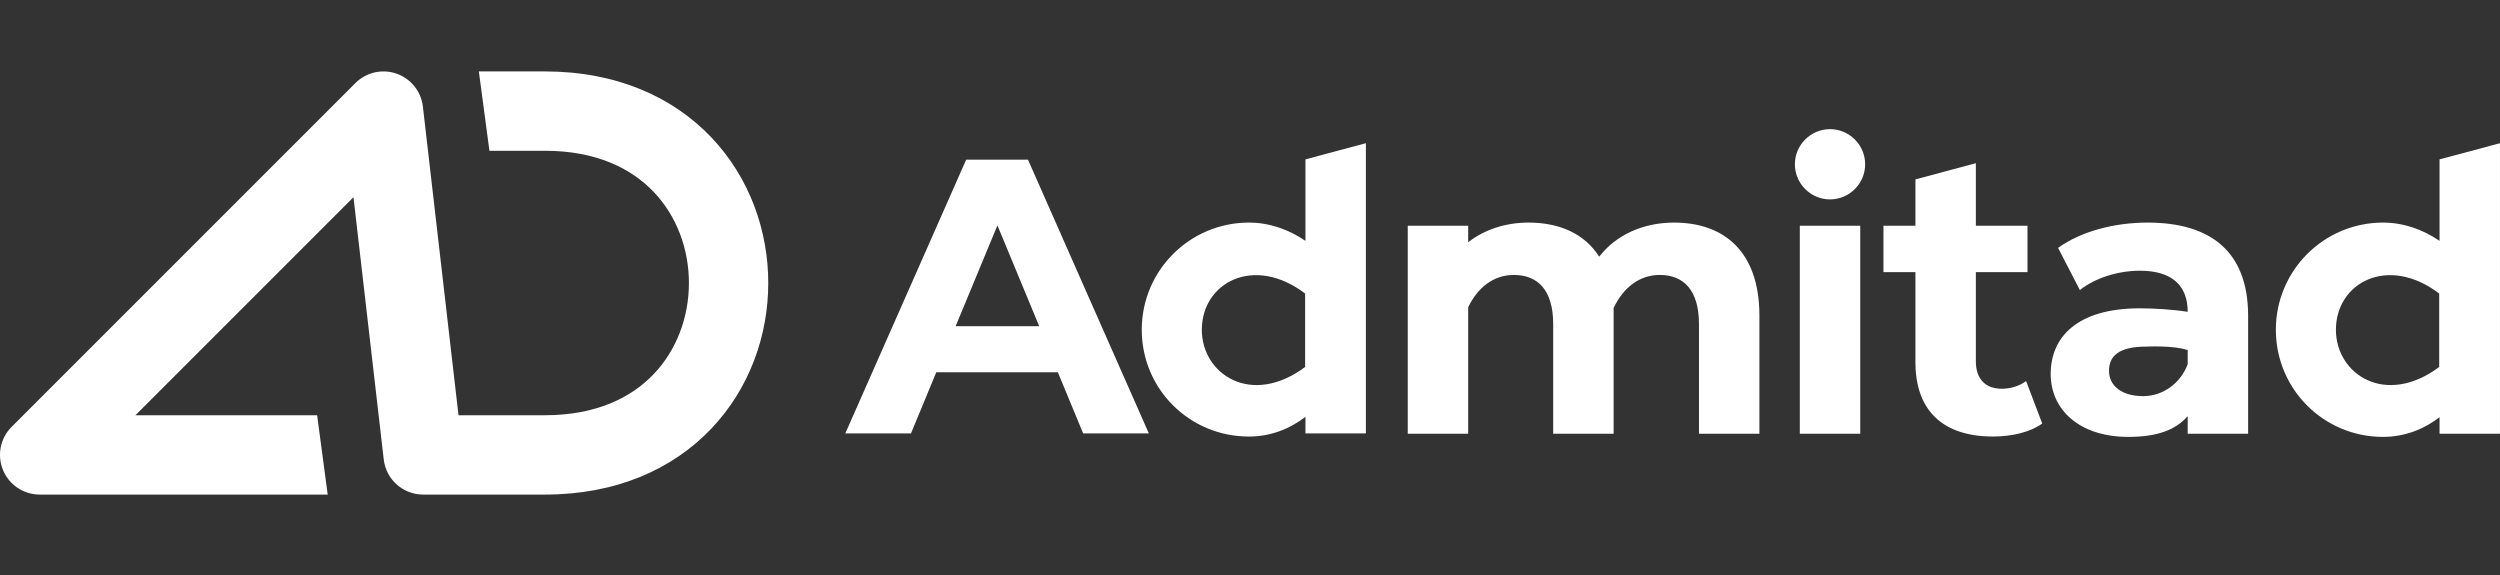
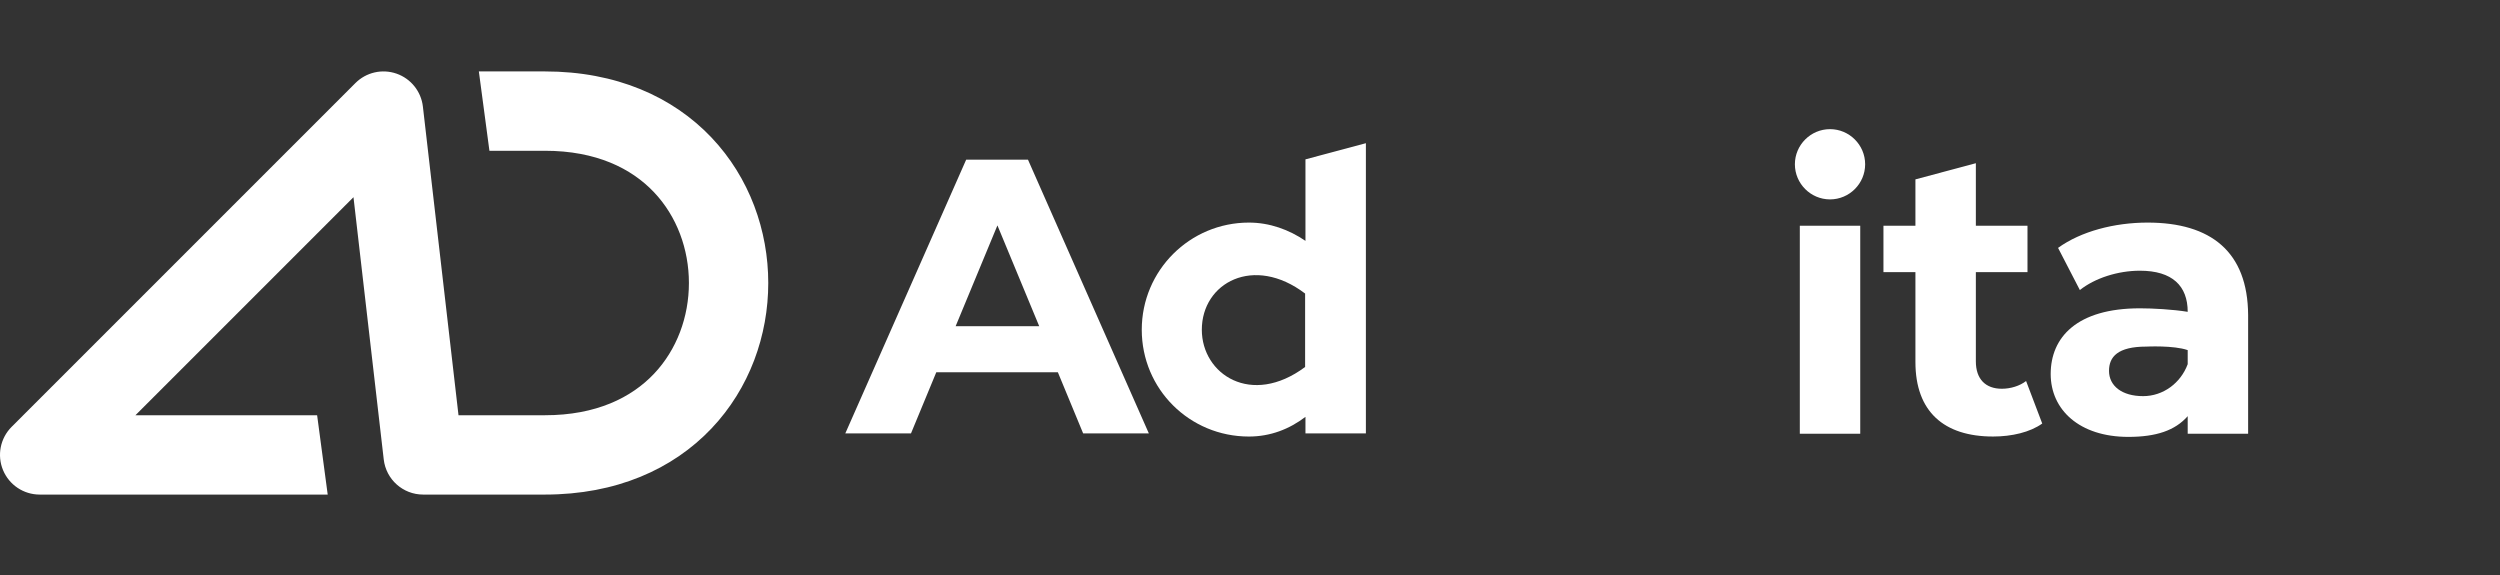
<svg xmlns="http://www.w3.org/2000/svg" width="200" height="46" viewBox="0 0 200 46" fill="none">
  <rect x="0" y="0" width="200" height="46" fill="#333333" stroke="none" />
  <g clip-path="url(#clip0_15_1770)">
    <path fill-rule="evenodd" clip-rule="evenodd" d="M31.722 5.891C32.872 6.292 33.691 7.315 33.831 8.524L36.68 33.219H43.597C47.703 33.219 50.517 31.802 52.313 29.91C54.15 27.975 55.113 25.343 55.113 22.64C55.113 19.937 54.15 17.305 52.313 15.371C50.517 13.479 47.703 12.062 43.597 12.062H39.154L38.308 5.714H43.597C49.284 5.714 53.816 7.735 56.916 11C59.976 14.223 61.461 18.467 61.461 22.64C61.461 26.814 59.976 31.058 56.916 34.28C53.816 37.545 49.284 39.566 43.597 39.566H33.853H33.852C32.24 39.566 30.884 38.358 30.699 36.756L28.278 15.776L10.835 33.219H25.37L26.216 39.566H3.174C1.89 39.566 0.733 38.793 0.242 37.607C-0.25 36.421 0.022 35.056 0.93 34.148L28.434 6.644C29.295 5.783 30.573 5.491 31.722 5.891Z" fill="white" />
-     <path d="M133.923 17.807C131.421 17.807 129.257 18.819 127.937 20.533C126.756 18.678 124.733 17.807 122.288 17.807C120.433 17.807 118.746 18.369 117.454 19.381V18.06H112.62V34.698H117.454V24.58C118.212 23.006 119.477 21.995 121.107 21.995C123.046 21.995 124.255 23.231 124.255 25.929V34.698H129.089C129.089 34.698 129.089 24.805 129.089 24.637C129.848 23.035 131.14 21.995 132.771 21.995C134.71 21.995 135.918 23.231 135.918 25.929V34.698H140.752V25.171C140.724 20.084 137.886 17.807 133.923 17.807Z" fill="white" />
    <path d="M86.651 34.67H91.907L82.239 12.776H81.958H77.293L67.625 34.67H72.88L74.904 29.779H84.628L86.651 34.67ZM76.45 26.098L79.794 18.032L83.138 26.098H76.45Z" fill="white" />
    <path d="M143.985 18.06H148.819V34.698H143.985V18.06ZM149.212 13.142C149.212 14.688 147.947 15.952 146.402 15.952C144.856 15.952 143.591 14.688 143.591 13.142C143.591 11.596 144.856 10.332 146.402 10.332C147.947 10.332 149.212 11.596 149.212 13.142Z" fill="white" />
    <path d="M163.379 33.883C162.396 34.585 160.934 34.922 159.445 34.922C155.51 34.922 153.234 32.927 153.234 28.964V21.77H150.676V18.06H153.234V14.35L158.068 13.057V18.06H162.199V21.77H158.068V28.908C158.068 30.341 158.855 31.1 160.147 31.1C160.85 31.1 161.581 30.875 162.087 30.482L163.379 33.883Z" fill="white" />
    <path d="M171.812 17.807C169.142 17.807 166.472 18.51 164.645 19.831L166.388 23.203C167.596 22.248 169.423 21.657 171.194 21.657C173.779 21.657 175.016 22.866 175.016 24.946C173.807 24.749 172.205 24.665 171.194 24.665C166.135 24.665 164.055 26.997 164.055 29.92C164.055 32.787 166.36 34.951 170.266 34.951C172.487 34.951 174.004 34.445 175.016 33.293V34.698H175.325H179.85V25.199C179.822 20.14 176.871 17.807 171.812 17.807ZM171.447 31.691C169.76 31.691 168.721 30.876 168.721 29.667C168.721 28.543 169.423 27.728 171.7 27.728C171.7 27.728 173.892 27.616 175.016 28.009C175.016 28.487 175.016 29.133 175.016 29.133C174.454 30.651 173.049 31.691 171.447 31.691Z" fill="white" />
    <path d="M104.437 12.748V19.269C103.116 18.369 101.571 17.807 99.912 17.807C95.191 17.807 91.341 21.629 91.341 26.379C91.341 31.129 95.163 34.923 99.912 34.923C101.627 34.923 103.144 34.333 104.437 33.349V34.67H109.271V11.456L104.437 12.748ZM96.146 26.379C96.146 22.613 100.306 20.365 104.409 23.484V29.358C100.109 32.562 96.146 29.948 96.146 26.379Z" fill="white" />
-     <path d="M195.164 12.748V19.269C193.843 18.369 192.298 17.807 190.639 17.807C185.918 17.807 182.068 21.629 182.068 26.379C182.068 31.129 185.89 34.951 190.639 34.951C192.354 34.951 193.871 34.361 195.164 33.377V34.698H199.998V11.456L195.164 12.748ZM186.873 26.379C186.873 22.613 191.033 20.365 195.136 23.484V29.358C190.836 32.562 186.873 29.948 186.873 26.379Z" fill="white" />
  </g>
  <defs>
    <clipPath id="clip0_15_1770">
      <rect width="200" height="45.714" fill="white" />
    </clipPath>
  </defs>
</svg>